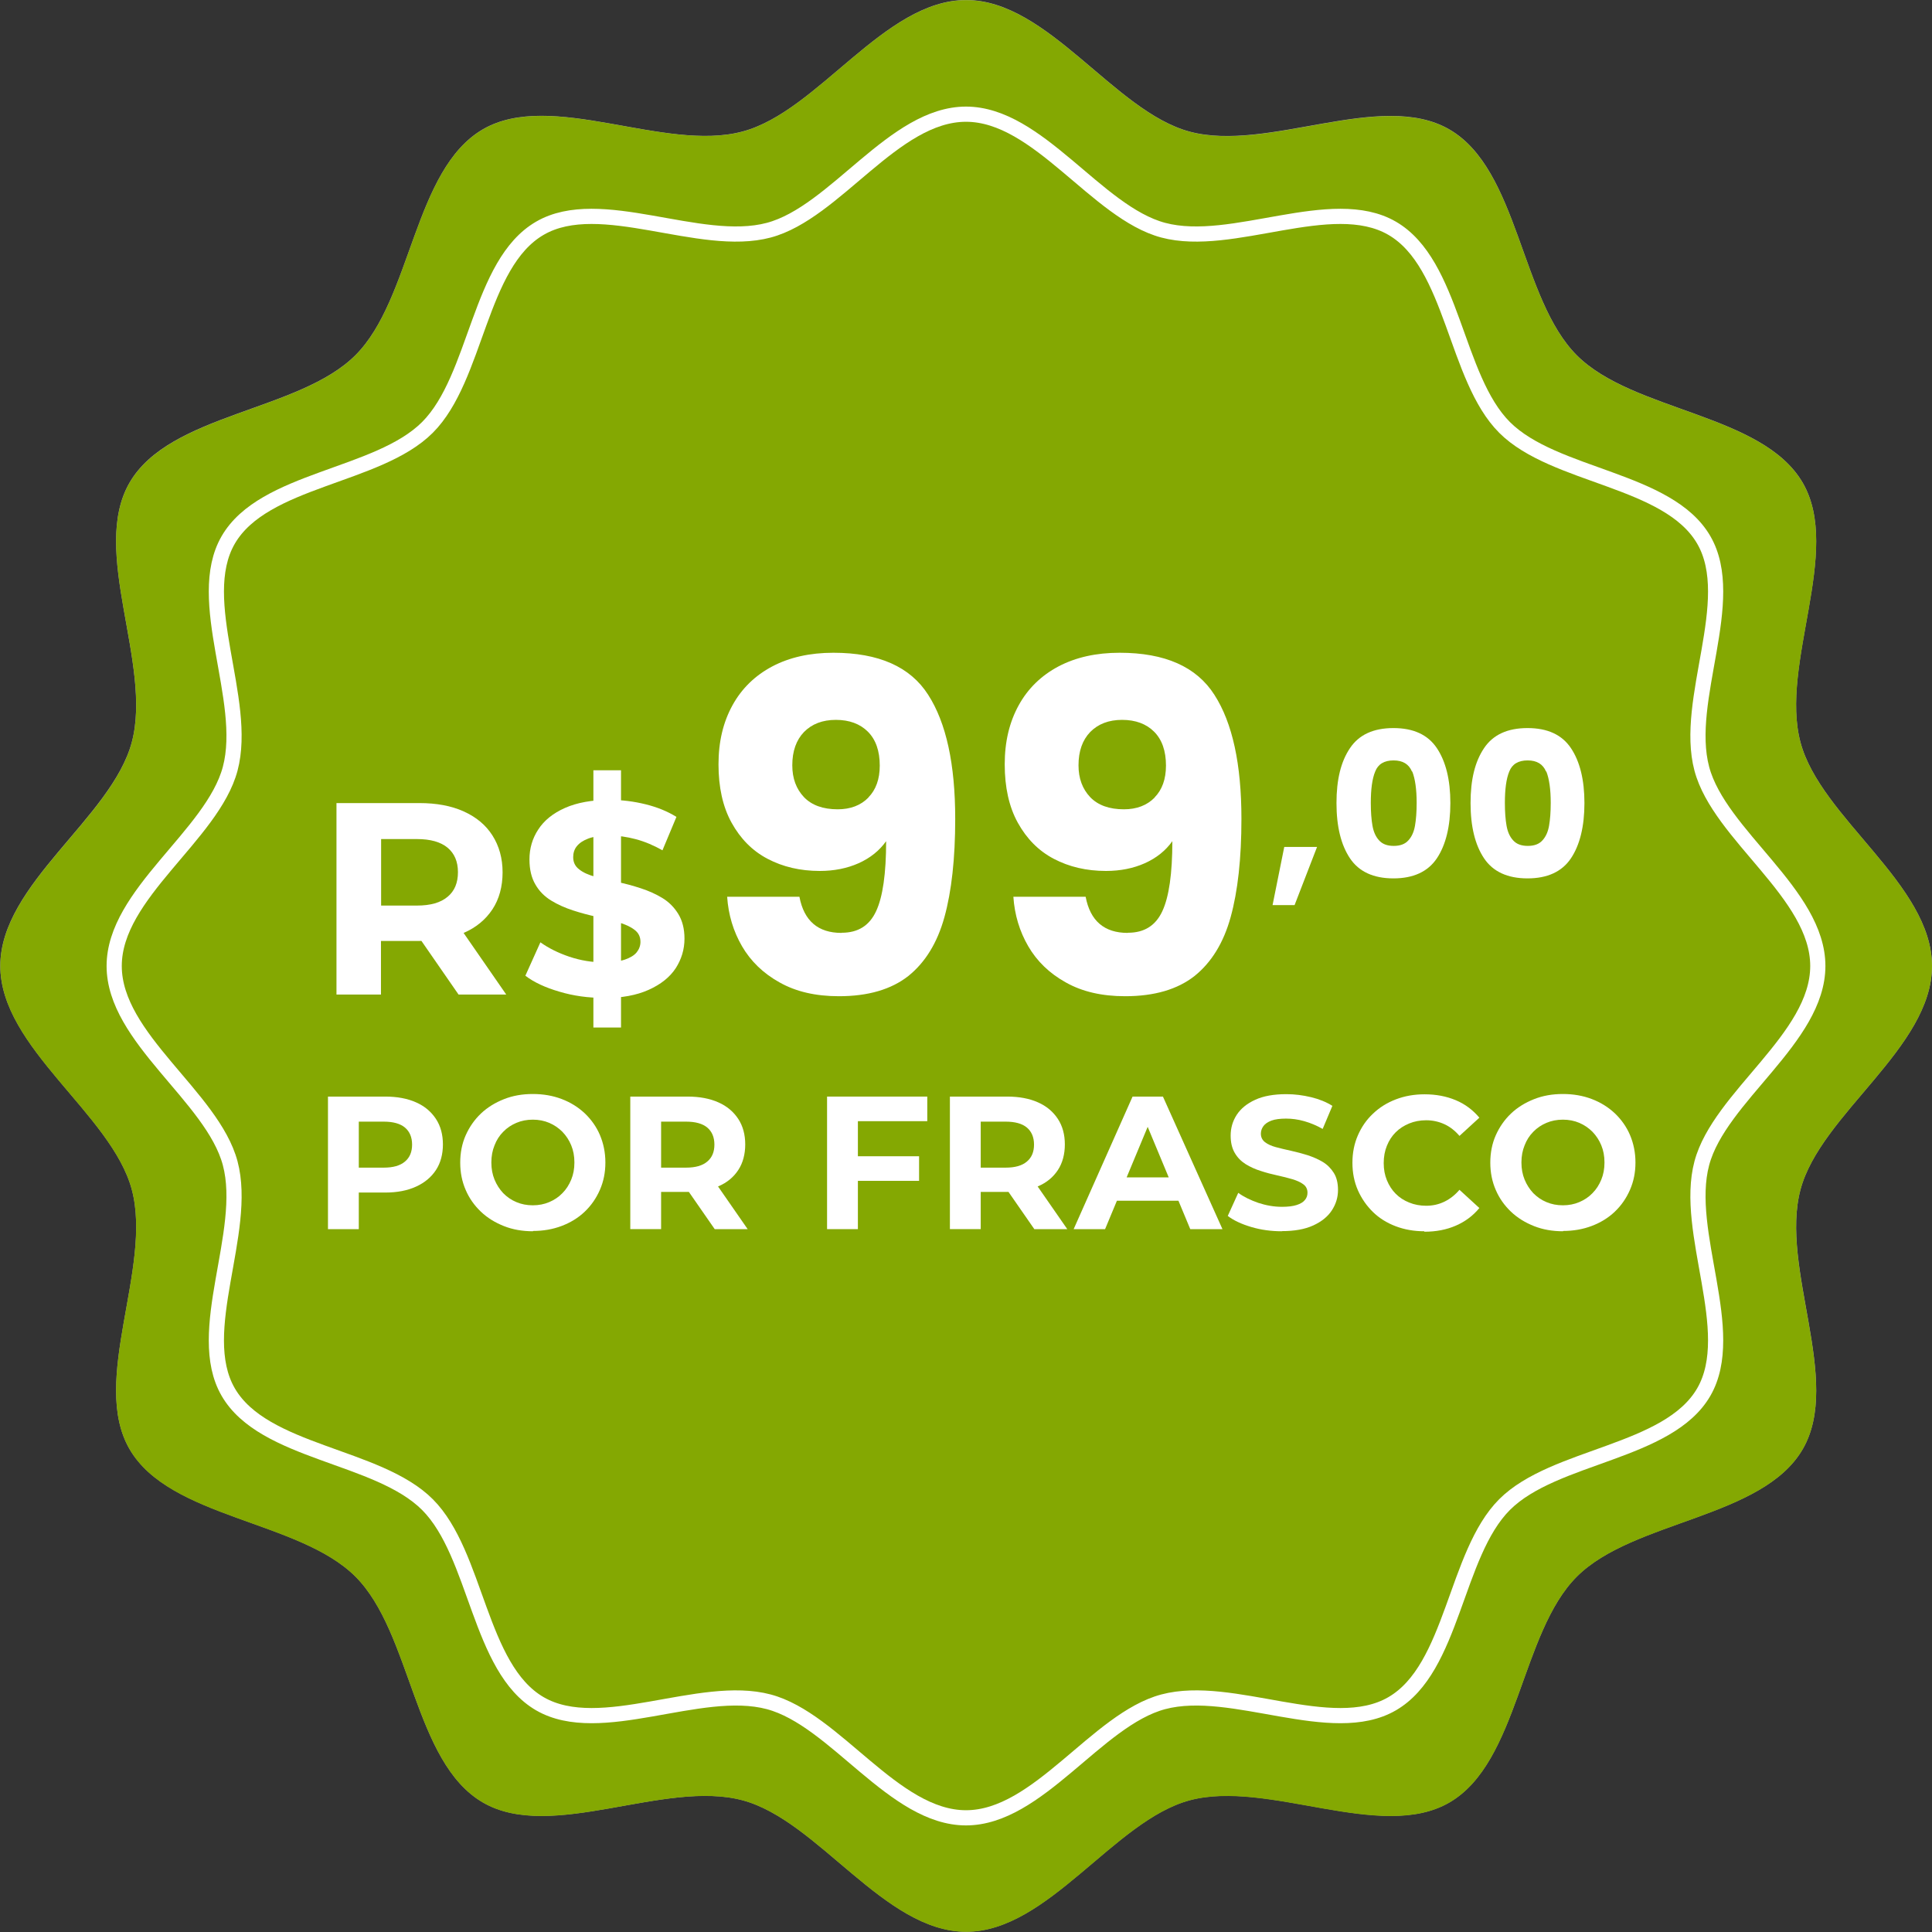
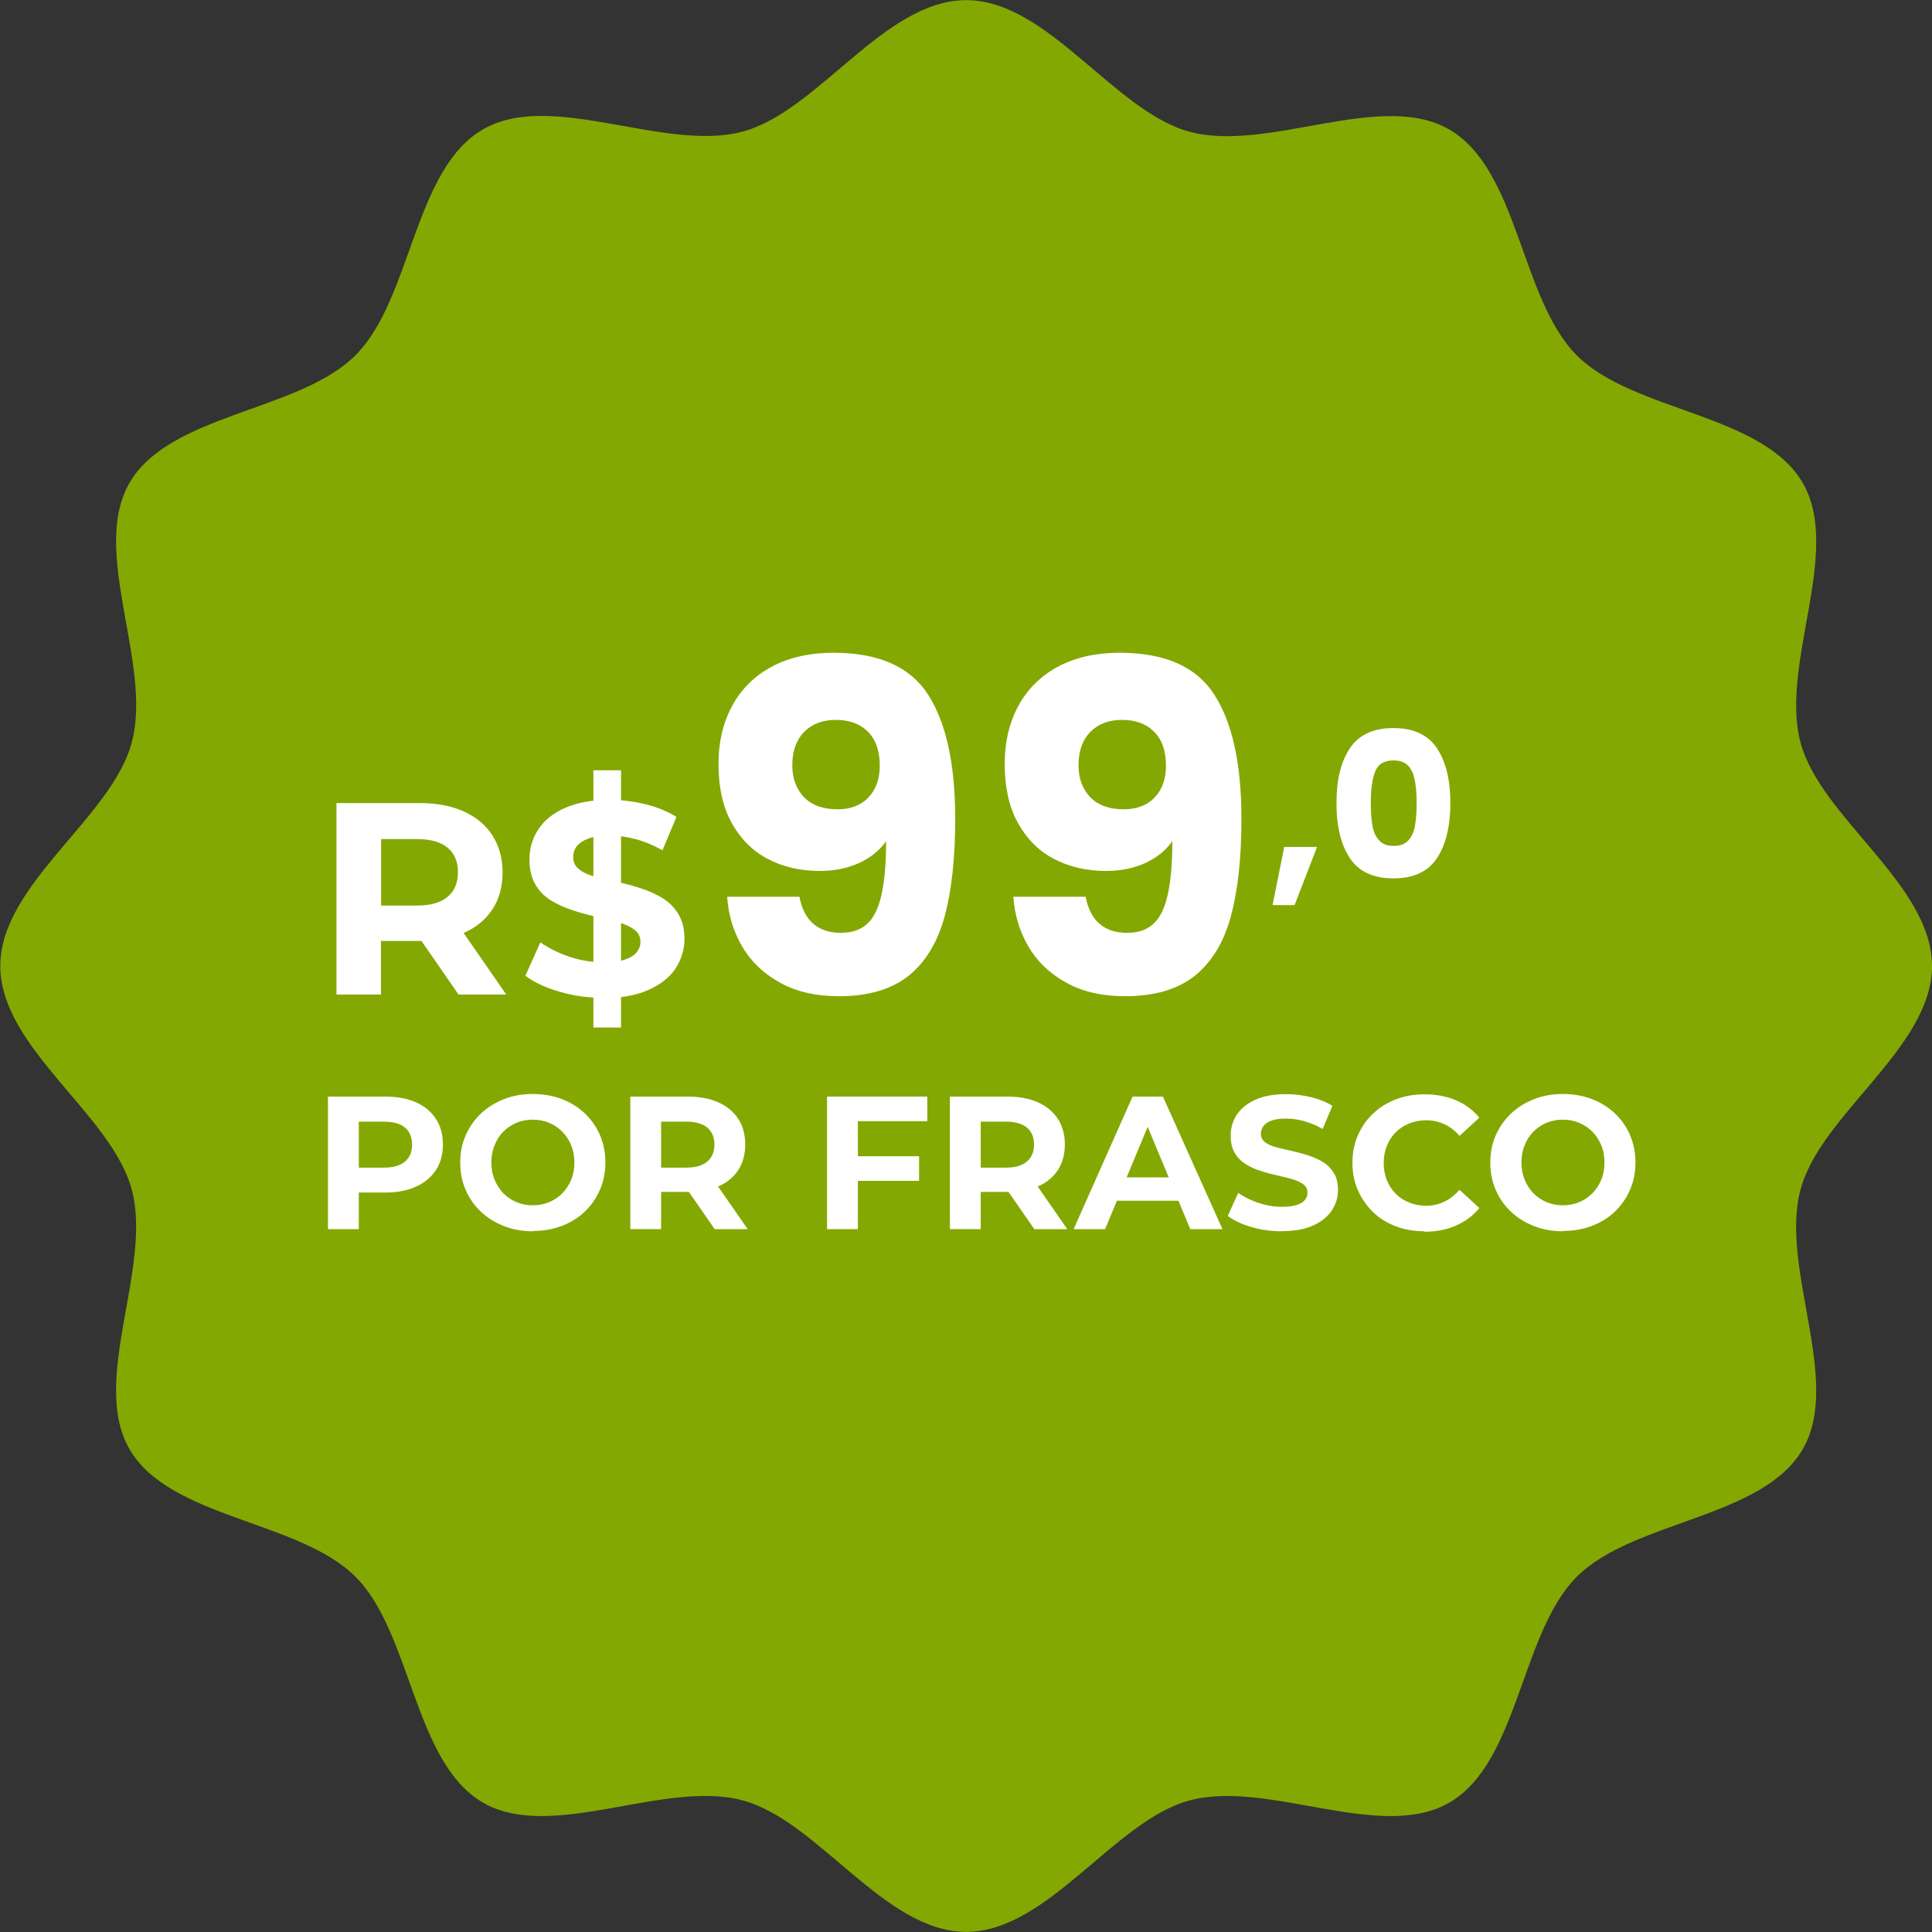
<svg xmlns="http://www.w3.org/2000/svg" id="Camada_2" data-name="Camada 2" viewBox="0 0 127.24 127.24">
  <rect x="0" y="0" width="127.24" height="127.24" fill="#333333" stroke="none" />
  <defs>
    <style>      .cls-1 {        fill: #fff;      }      .cls-2 {        fill: none;        stroke: #fff;        stroke-miterlimit: 10;      }      .cls-3 {        fill: #b0b0b0;      }      .cls-4 {        fill: #84a802;      }    </style>
  </defs>
  <g id="OBJECTS">
-     <path class="cls-3" d="m127.24,63.62c0-5.39-7.34-9.75-8.66-14.73-1.38-5.15,2.76-12.58.15-17.09-2.65-4.57-11.17-4.69-14.88-8.4-3.71-3.71-3.83-12.24-8.4-14.88-4.51-2.61-11.94,1.52-17.09.15-4.98-1.33-9.33-8.67-14.73-8.67s-9.75,7.34-14.73,8.66c-5.15,1.38-12.58-2.76-17.09-.15-4.57,2.65-4.69,11.17-8.4,14.88s-12.24,3.83-14.88,8.4c-2.61,4.51,1.52,11.94.15,17.09-1.33,4.98-8.66,9.33-8.66,14.73s7.33,9.75,8.66,14.73c1.38,5.15-2.76,12.58-.15,17.09,2.65,4.57,11.17,4.69,14.88,8.4,3.71,3.71,3.83,12.24,8.4,14.88,4.51,2.61,11.94-1.52,17.09-.15,4.98,1.33,9.33,8.66,14.73,8.66s9.75-7.34,14.73-8.66c5.15-1.38,12.58,2.76,17.09.15,4.57-2.65,4.69-11.17,8.4-14.88,3.71-3.71,12.24-3.83,14.88-8.4,2.61-4.51-1.52-11.94-.15-17.09,1.33-4.98,8.66-9.33,8.66-14.73Z" />
    <g>
      <path class="cls-4" d="m127.24,63.62c0,5.39-7.34,9.75-8.66,14.73-1.38,5.15,2.76,12.58.15,17.09-2.65,4.57-11.17,4.69-14.88,8.4-3.71,3.71-3.83,12.24-8.4,14.88-4.51,2.61-11.94-1.52-17.09-.15-4.98,1.33-9.33,8.66-14.73,8.66s-9.75-7.34-14.73-8.66c-5.15-1.38-12.58,2.76-17.09.15-4.57-2.65-4.69-11.17-8.4-14.88-3.71-3.71-12.24-3.83-14.88-8.4-2.61-4.51,1.52-11.94.15-17.09-1.33-4.98-8.66-9.33-8.66-14.73s7.34-9.75,8.66-14.73c1.38-5.15-2.76-12.58-.15-17.09,2.65-4.57,11.17-4.69,14.88-8.4,3.71-3.71,3.83-12.24,8.4-14.88,4.51-2.61,11.94,1.52,17.09.15,4.98-1.33,9.33-8.66,14.73-8.66s9.75,7.34,14.73,8.67c5.15,1.38,12.58-2.76,17.09-.15,4.57,2.65,4.69,11.17,8.4,14.88,3.71,3.71,12.24,3.83,14.88,8.4,2.61,4.51-1.52,11.94-.15,17.09,1.33,4.98,8.66,9.33,8.66,14.73Z" />
-       <path class="cls-2" d="m119.72,63.62c0,4.76-6.47,8.6-7.64,12.99-1.21,4.54,2.43,11.09.13,15.07-2.33,4.03-9.85,4.14-13.12,7.41-3.27,3.27-3.38,10.79-7.41,13.12-3.97,2.3-10.53-1.34-15.07-.13-4.39,1.17-8.23,7.64-12.99,7.64s-8.6-6.47-12.99-7.64c-4.54-1.21-11.09,2.43-15.07.13-4.03-2.33-4.14-9.85-7.41-13.12-3.27-3.27-10.79-3.38-13.12-7.41-2.3-3.97,1.34-10.53.13-15.07-1.17-4.39-7.64-8.23-7.64-12.99s6.47-8.6,7.64-12.99c1.21-4.54-2.43-11.09-.13-15.07,2.33-4.03,9.85-4.14,13.12-7.41s3.38-10.79,7.41-13.12c3.97-2.3,10.53,1.34,15.07.13,4.39-1.17,8.23-7.64,12.99-7.64s8.6,6.47,12.99,7.64c4.54,1.21,11.09-2.43,15.07-.13,4.03,2.33,4.14,9.85,7.41,13.12,3.27,3.27,10.79,3.38,13.12,7.41,2.3,3.97-1.34,10.53-.13,15.07,1.17,4.39,7.64,8.23,7.64,12.99Z" />
      <g>
        <path class="cls-1" d="m22.16,65.5v-12.61h5.46c1.13,0,2.1.18,2.92.55.82.37,1.45.89,1.89,1.58.44.69.67,1.5.67,2.43s-.22,1.76-.67,2.44c-.45.68-1.08,1.2-1.89,1.55-.82.35-1.79.53-2.92.53h-3.86l1.33-1.26v4.79h-2.94Zm2.94-4.47l-1.33-1.39h3.69c.89,0,1.56-.19,2.02-.58.46-.38.68-.92.68-1.62s-.23-1.23-.68-1.61c-.46-.38-1.13-.57-2.02-.57h-3.69l1.33-1.39v7.15Zm5.1,4.47l-3.17-4.58h3.14l3.17,4.58h-3.13Z" />
        <path class="cls-1" d="m39.75,65.72c-1.01,0-1.98-.13-2.91-.41-.93-.27-1.68-.62-2.24-1.05l.99-2.2c.53.38,1.17.7,1.91.95.75.25,1.5.37,2.25.37.58,0,1.04-.06,1.4-.18.35-.12.62-.28.78-.48s.25-.43.25-.69c0-.34-.13-.6-.4-.8-.26-.2-.62-.36-1.05-.49-.44-.13-.92-.25-1.43-.36s-1.04-.25-1.56-.42-1-.38-1.44-.65-.79-.62-1.04-1.06c-.26-.44-.39-.99-.39-1.65,0-.72.19-1.38.58-1.97.38-.59.97-1.07,1.76-1.42.79-.35,1.77-.53,2.96-.53.79,0,1.58.1,2.35.29s1.45.47,2.03.83l-.92,2.2c-.57-.32-1.15-.57-1.75-.73-.6-.16-1.18-.24-1.73-.24s-1.04.06-1.39.19-.6.3-.77.51-.24.46-.24.72c0,.34.13.61.4.81.26.21.61.36,1.04.48.43.11.91.23,1.44.34.53.11,1.05.25,1.57.42.52.17.99.38,1.42.64.43.26.78.61,1.05,1.05s.41.98.41,1.63c0,.71-.2,1.36-.58,1.95-.39.59-.98,1.06-1.78,1.42s-1.78.54-2.97.54Zm-.67,1.95v-16.94h1.82v16.94h-1.82Z" />
        <path class="cls-1" d="m55.44,61.43c1.07,0,1.82-.47,2.26-1.42.44-.94.66-2.48.66-4.61-.44.62-1.05,1.11-1.81,1.45-.76.34-1.62.51-2.56.51-1.29,0-2.43-.27-3.44-.8-1.01-.53-1.79-1.33-2.37-2.38s-.86-2.34-.86-3.84.31-2.78.92-3.89c.61-1.11,1.49-1.96,2.62-2.56,1.14-.6,2.48-.9,4.03-.9,2.98,0,5.06.92,6.24,2.77,1.19,1.85,1.78,4.57,1.78,8.17,0,2.61-.24,4.77-.71,6.47-.47,1.7-1.27,2.99-2.38,3.88-1.12.88-2.64,1.33-4.57,1.33-1.53,0-2.83-.3-3.91-.91-1.08-.6-1.9-1.4-2.47-2.38s-.9-2.07-.98-3.26h4.76c.3,1.59,1.23,2.38,2.77,2.38Zm1.75-8.91c.5-.51.75-1.21.75-2.1,0-.96-.26-1.71-.78-2.23s-1.23-.78-2.11-.78-1.58.27-2.1.8c-.51.53-.77,1.26-.77,2.19,0,.87.26,1.56.77,2.1.51.53,1.25.8,2.22.8.84,0,1.52-.26,2.02-.77Z" />
        <path class="cls-1" d="m74.29,61.43c1.07,0,1.82-.47,2.26-1.42.44-.94.66-2.48.66-4.61-.44.62-1.05,1.11-1.81,1.45-.76.34-1.62.51-2.56.51-1.29,0-2.43-.27-3.44-.8-1.01-.53-1.79-1.33-2.37-2.38s-.86-2.34-.86-3.84.31-2.78.92-3.89c.61-1.11,1.49-1.96,2.62-2.56,1.14-.6,2.48-.9,4.03-.9,2.98,0,5.06.92,6.24,2.77,1.19,1.85,1.78,4.57,1.78,8.17,0,2.61-.24,4.77-.71,6.47-.47,1.7-1.27,2.99-2.38,3.88-1.12.88-2.64,1.33-4.57,1.33-1.53,0-2.83-.3-3.91-.91-1.08-.6-1.9-1.4-2.47-2.38s-.9-2.07-.98-3.26h4.76c.3,1.59,1.23,2.38,2.77,2.38Zm1.75-8.91c.5-.51.75-1.21.75-2.1,0-.96-.26-1.71-.78-2.23s-1.23-.78-2.11-.78-1.58.27-2.1.8c-.51.53-.77,1.26-.77,2.19,0,.87.26,1.56.77,2.1.51.53,1.25.8,2.22.8.84,0,1.52-.26,2.02-.77Z" />
        <path class="cls-1" d="m86.74,55.78l-1.48,3.83h-1.45l.77-3.83h2.16Z" />
        <path class="cls-1" d="m88.91,49.27c.59-.88,1.54-1.32,2.86-1.32s2.27.44,2.86,1.32c.59.88.89,2.09.89,3.62s-.3,2.76-.89,3.64c-.59.88-1.55,1.32-2.86,1.32s-2.27-.44-2.86-1.32c-.59-.88-.89-2.09-.89-3.64s.29-2.73.89-3.62Zm4.08,1.54c-.2-.48-.6-.73-1.21-.73s-1.02.24-1.21.73c-.2.48-.29,1.18-.29,2.07,0,.6.04,1.11.11,1.5.07.4.21.72.43.96.22.25.54.37.97.37s.75-.12.97-.37c.22-.24.36-.56.43-.96s.11-.9.11-1.5c0-.9-.1-1.59-.29-2.07Z" />
-         <path class="cls-1" d="m97.74,49.27c.59-.88,1.54-1.32,2.86-1.32s2.27.44,2.86,1.32c.59.88.89,2.09.89,3.62s-.3,2.76-.89,3.64c-.59.88-1.55,1.32-2.86,1.32s-2.27-.44-2.86-1.32c-.59-.88-.89-2.09-.89-3.64s.29-2.73.89-3.62Zm4.08,1.54c-.2-.48-.6-.73-1.21-.73s-1.02.24-1.21.73c-.2.48-.29,1.18-.29,2.07,0,.6.04,1.11.11,1.5.07.4.21.72.43.96.22.25.54.37.97.37s.75-.12.97-.37c.22-.24.36-.56.43-.96s.11-.9.11-1.5c0-.9-.1-1.59-.29-2.07Z" />
      </g>
      <g>
        <path class="cls-1" d="m21.6,80.95v-8.73h3.78c.78,0,1.46.13,2.02.38.57.25,1,.62,1.31,1.09.31.47.46,1.04.46,1.68s-.15,1.22-.46,1.69-.74.83-1.31,1.09c-.57.26-1.24.39-2.02.39h-2.67l.92-.91v3.32h-2.03Zm2.03-3.09l-.92-.96h2.56c.62,0,1.08-.13,1.4-.4.32-.27.47-.64.47-1.12s-.16-.86-.47-1.12-.78-.39-1.4-.39h-2.56l.92-.96v4.95Z" />
        <path class="cls-1" d="m35.1,81.09c-.69,0-1.33-.11-1.91-.34s-1.09-.54-1.52-.95c-.43-.41-.77-.89-1-1.43-.24-.55-.36-1.15-.36-1.8s.12-1.26.36-1.8c.24-.54.57-1.02,1-1.43.43-.41.94-.72,1.52-.95s1.21-.34,1.9-.34,1.32.11,1.9.33c.58.22,1.08.53,1.52.94.43.41.77.89,1,1.43s.36,1.15.36,1.81-.12,1.25-.36,1.8c-.24.55-.57,1.03-1,1.44-.43.41-.94.72-1.52.94-.58.22-1.21.33-1.89.33Zm-.01-1.71c.39,0,.75-.07,1.08-.21.33-.14.62-.33.87-.59.25-.25.44-.55.58-.89s.21-.71.21-1.13-.07-.79-.21-1.13-.33-.63-.58-.89c-.25-.25-.54-.45-.87-.59-.33-.14-.69-.21-1.08-.21s-.75.07-1.08.21c-.33.14-.62.33-.87.59-.25.25-.44.55-.57.89-.14.34-.21.71-.21,1.13s.07.79.21,1.13c.14.34.33.63.57.89.25.25.53.45.87.59.33.14.69.21,1.08.21Z" />
        <path class="cls-1" d="m41.51,80.95v-8.73h3.78c.78,0,1.46.13,2.02.38.57.25,1,.62,1.31,1.09.31.47.46,1.04.46,1.68s-.15,1.22-.46,1.69-.74.83-1.31,1.07c-.57.25-1.24.37-2.02.37h-2.67l.92-.87v3.32h-2.03Zm2.03-3.09l-.92-.96h2.56c.62,0,1.08-.13,1.4-.4.32-.27.47-.64.47-1.12s-.16-.86-.47-1.12-.78-.39-1.4-.39h-2.56l.92-.96v4.95Zm3.53,3.09l-2.2-3.17h2.17l2.2,3.17h-2.17Z" />
        <path class="cls-1" d="m56.5,80.95h-2.03v-8.73h6.6v1.62h-4.57v7.11Zm-.16-4.8h4.19v1.62h-4.19v-1.62Z" />
        <path class="cls-1" d="m62.56,80.95v-8.73h3.78c.78,0,1.46.13,2.02.38.57.25,1,.62,1.31,1.09.31.47.46,1.04.46,1.68s-.15,1.22-.46,1.69-.74.83-1.31,1.07c-.57.25-1.24.37-2.02.37h-2.67l.92-.87v3.32h-2.03Zm2.03-3.09l-.92-.96h2.56c.62,0,1.08-.13,1.4-.4.32-.27.47-.64.47-1.12s-.16-.86-.47-1.12-.78-.39-1.4-.39h-2.56l.92-.96v4.95Zm3.53,3.09l-2.2-3.17h2.17l2.2,3.17h-2.17Z" />
        <path class="cls-1" d="m70.71,80.95l3.88-8.73h2l3.92,8.73h-2.12l-3.21-7.71h.81l-3.21,7.71h-2.07Zm1.96-1.87l.51-1.54h4.52l.52,1.54h-5.55Z" />
        <path class="cls-1" d="m84.42,81.09c-.7,0-1.37-.09-2.01-.28-.64-.19-1.16-.43-1.55-.73l.69-1.52c.37.27.81.48,1.32.66.52.17,1.04.26,1.56.26.4,0,.72-.04.97-.12.25-.08.43-.19.54-.33.12-.14.17-.3.17-.48,0-.23-.09-.42-.27-.55-.18-.14-.43-.25-.73-.34-.3-.09-.63-.17-.99-.25s-.72-.17-1.08-.29c-.36-.11-.69-.26-1-.45-.3-.19-.54-.43-.72-.74s-.27-.68-.27-1.14c0-.5.13-.95.4-1.37.27-.41.67-.74,1.22-.99.54-.25,1.23-.37,2.05-.37.55,0,1.09.07,1.63.2.54.13,1,.32,1.4.57l-.64,1.52c-.39-.22-.79-.39-1.21-.51s-.82-.17-1.2-.17-.72.04-.96.13-.42.21-.53.36-.17.32-.17.5c0,.23.09.42.27.56.18.14.42.25.72.33.3.08.63.16,1,.24s.73.18,1.09.29c.36.12.69.26.99.44s.54.42.73.72c.19.3.28.68.28,1.13,0,.49-.14.94-.41,1.35-.27.41-.68.74-1.23.99-.55.25-1.23.37-2.06.37Z" />
        <path class="cls-1" d="m93.8,81.09c-.67,0-1.3-.11-1.88-.33-.58-.22-1.08-.53-1.5-.94-.42-.41-.75-.89-.99-1.43-.24-.55-.36-1.15-.36-1.81s.12-1.26.36-1.81c.24-.55.57-1.03,1-1.43.43-.41.93-.72,1.51-.94.58-.22,1.2-.33,1.88-.33.76,0,1.44.13,2.06.39.62.26,1.13.65,1.55,1.15l-1.31,1.2c-.29-.34-.62-.6-.99-.77-.37-.17-.77-.26-1.2-.26-.41,0-.78.07-1.12.21-.34.14-.64.33-.89.58-.25.25-.44.54-.58.89-.14.34-.21.72-.21,1.14s.07.79.21,1.13c.14.34.33.64.58.89s.54.44.89.58c.34.14.72.21,1.12.21.43,0,.83-.09,1.2-.27.37-.18.7-.44.99-.78l1.31,1.2c-.42.51-.93.89-1.55,1.16-.62.27-1.31.4-2.07.4Z" />
        <path class="cls-1" d="m102.94,81.09c-.69,0-1.33-.11-1.91-.34s-1.09-.54-1.52-.95c-.43-.41-.77-.89-1-1.43-.24-.55-.36-1.15-.36-1.8s.12-1.26.36-1.8c.24-.54.57-1.02,1-1.43.43-.41.94-.72,1.52-.95s1.21-.34,1.9-.34,1.32.11,1.9.33c.58.22,1.08.53,1.52.94.43.41.77.89,1,1.43s.36,1.15.36,1.81-.12,1.25-.36,1.8c-.24.55-.57,1.03-1,1.44-.43.41-.94.72-1.52.94-.58.22-1.21.33-1.89.33Zm-.01-1.71c.39,0,.75-.07,1.08-.21.33-.14.62-.33.87-.59.25-.25.44-.55.58-.89s.21-.71.21-1.13-.07-.79-.21-1.13-.33-.63-.58-.89c-.25-.25-.54-.45-.87-.59-.33-.14-.69-.21-1.08-.21s-.75.07-1.08.21c-.33.14-.62.33-.87.59-.25.25-.44.55-.57.89-.14.34-.21.71-.21,1.13s.07.79.21,1.13c.14.34.33.63.57.89.25.25.53.45.87.59.33.14.69.21,1.08.21Z" />
      </g>
    </g>
  </g>
</svg>